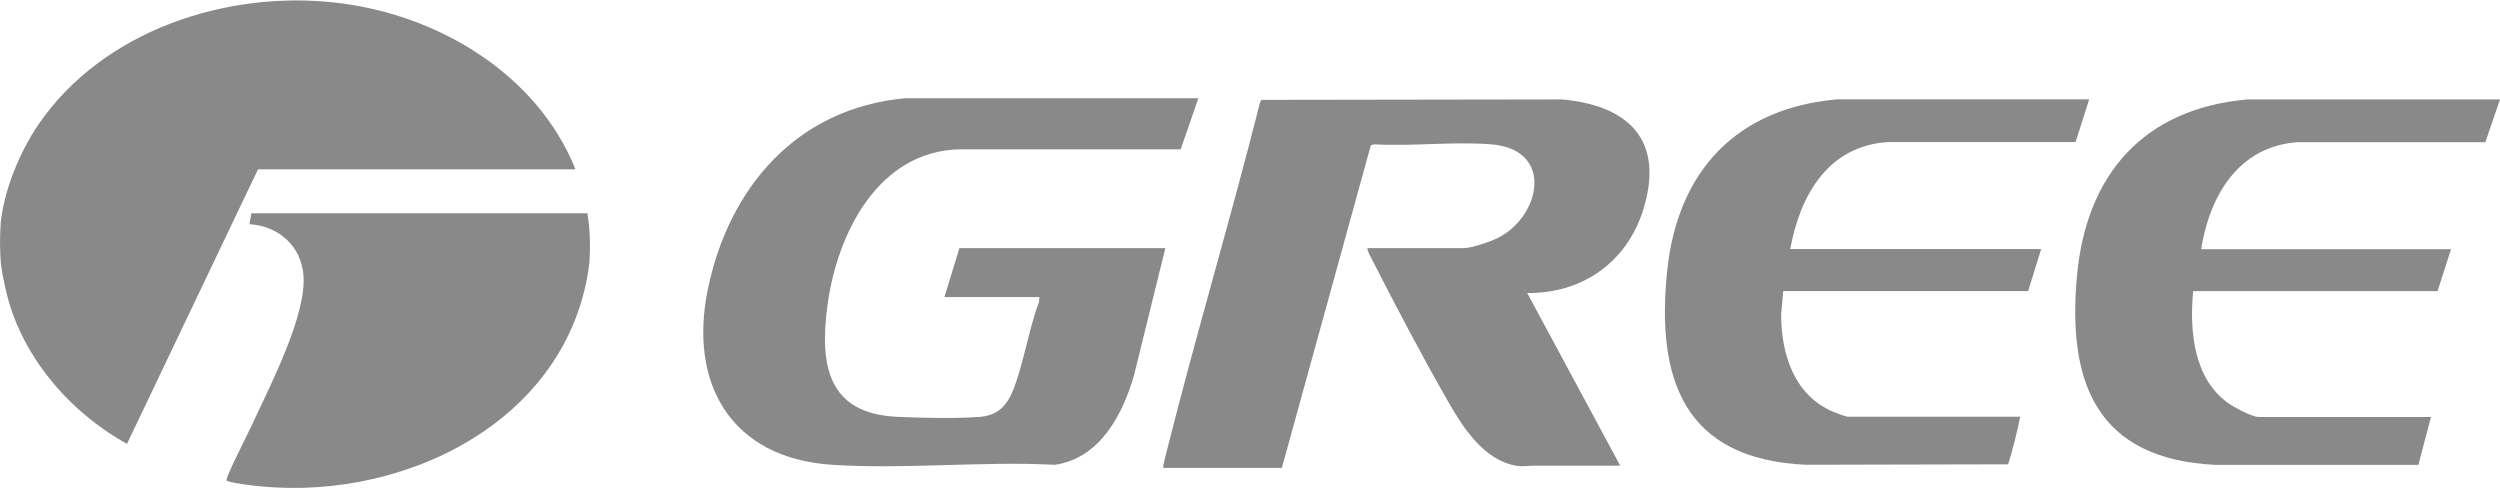
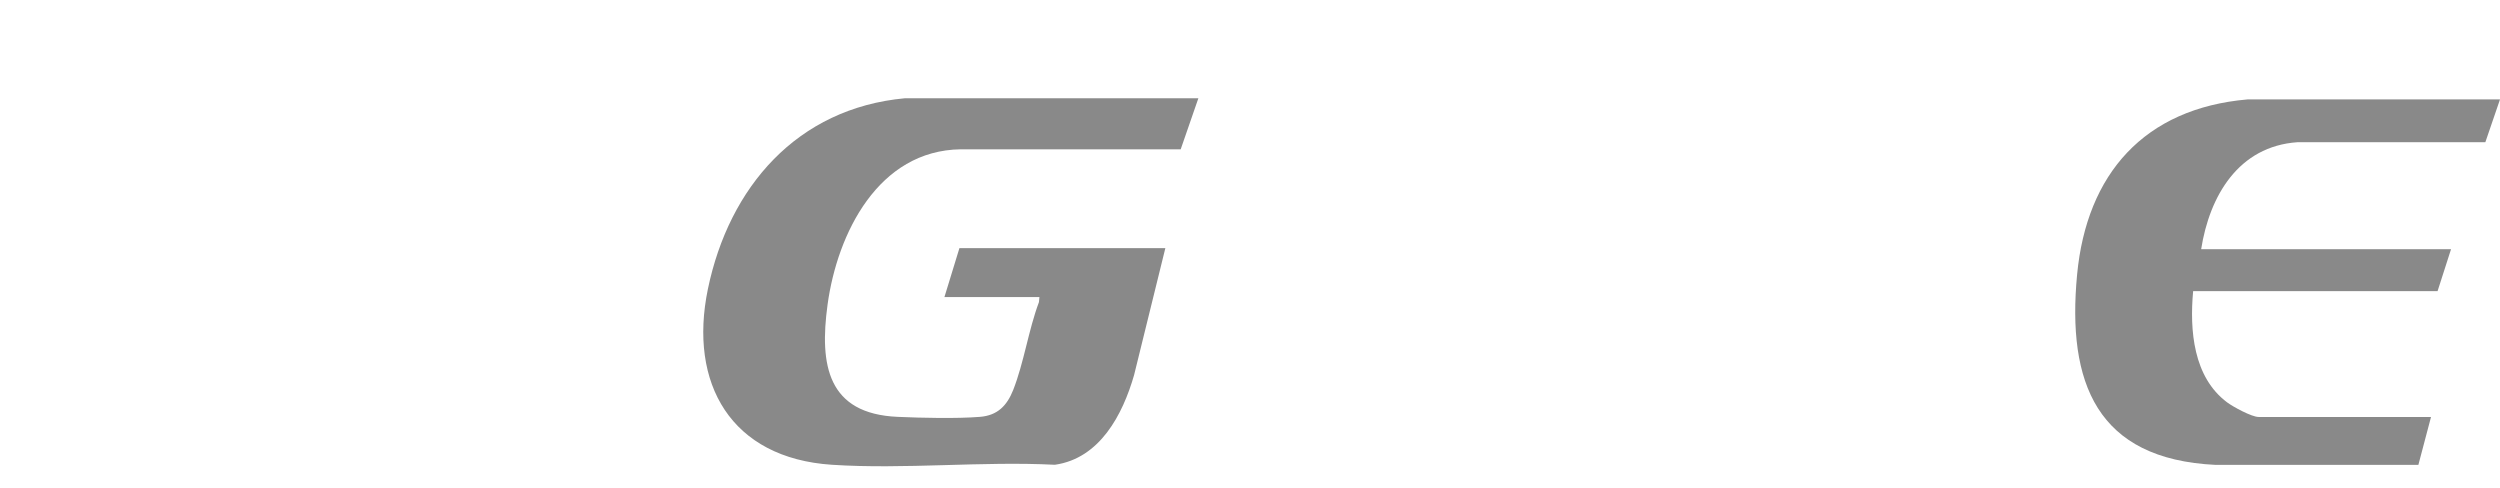
<svg xmlns="http://www.w3.org/2000/svg" id="Layer_1" data-name="Layer 1" viewBox="0 0 215 42">
  <defs>
    <style> .cls-1 { fill: #898989; } </style>
  </defs>
-   <path class="cls-1" d="M.05,19.28c.26-2.88,1.66-6.25,3.28-8.61C8.85,2.64,19.43-.85,28.89.23c8.65.98,17.27,6.04,20.6,14.33h-27.3l-11.27,23.61C5.89,35.39,1.68,30.46.46,24.76c-.16-.73-.35-1.57-.4-2.3-.07-.85-.08-2.33,0-3.18Z" />
-   <path class="cls-1" d="M100.05,40.23c-.08-.08.23-1.19.28-1.39,2.52-10.04,5.5-19.98,8.03-30.02l.11-.23,25.84-.04c5.75.51,8.84,3.49,7.03,9.42-1.39,4.55-5.23,7.28-10,7.23l8,14.85c-2.48,0-4.96,0-7.44,0-.55,0-.92.1-1.53,0-2.78-.5-4.54-3.27-5.83-5.51-2.25-3.93-4.5-8.21-6.56-12.25-.15-.3-.36-.62-.39-.95h8.3c.65,0,2.36-.58,2.97-.9,3.65-1.87,4.83-7.61-.65-8.03-3.25-.25-6.79.19-10.06,0l-.26.09-7.65,27.74h-10.19Z" />
  <path class="cls-1" d="M100.22,21.34l-2.69,10.92c-.98,3.4-2.94,7.16-6.81,7.71-6.28-.32-12.95.41-19.18,0-8.66-.57-12.35-6.97-10.66-15.12,1.82-8.76,7.66-15.54,16.94-16.4h25.24s-1.52,4.39-1.52,4.39h-18.91c-7.09.09-10.62,7.22-11.46,13.36-.71,5.2,0,9.39,6.04,9.65,2.07.09,5.02.16,7.06,0,1.51-.12,2.32-.95,2.86-2.3.93-2.36,1.32-5.17,2.22-7.57l.04-.43h-8.17l1.29-4.21h17.71Z" />
-   <path class="cls-1" d="M50.52,18.34c.23,1.41.26,2.82.17,4.25-1.69,13.93-16.67,20.91-29.52,19.09-.26-.04-1.63-.21-1.69-.38-.08-.25,1.89-4.11,2.16-4.7,1.51-3.29,4.72-9.41,4.46-12.9-.19-2.55-2.14-4.26-4.65-4.42l.17-.94h28.89Z" />
  <path class="cls-1" d="M209.07,35.85l-1.09,4.13h-17.44c-10.23-.49-12.79-7.07-11.91-16.36.82-8.67,5.78-14.3,14.66-15.07h21.71s-1.26,3.68-1.26,3.68h-16.15c-5.09.35-7.57,4.63-8.29,9.2h21.49l-1.16,3.61h-21.02c-.31,3.36.01,7.4,2.93,9.57.51.38,2.11,1.25,2.7,1.25h14.83Z" />
-   <path class="cls-1" d="M173.73,35.85c-.26,1.36-.62,2.75-1.03,4.08l-17.41.04c-10.43-.48-12.89-7.29-11.91-16.7.89-8.54,5.95-13.99,14.66-14.73h21.63s-1.17,3.68-1.17,3.68h-16.16c-5.16.34-7.54,4.61-8.38,9.2h21.58l-1.12,3.61h-21.06l-.18,2.01c0,3.4,1.1,6.92,4.44,8.36.2.09,1.14.44,1.28.44h14.83Z" />
</svg>